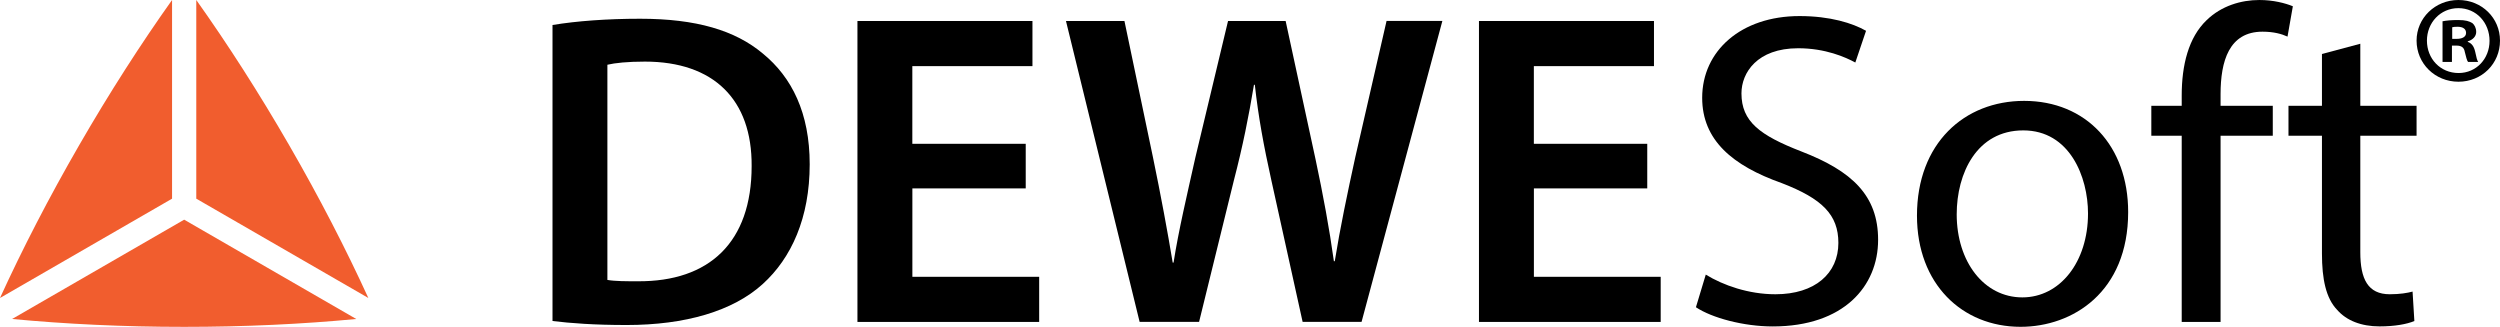
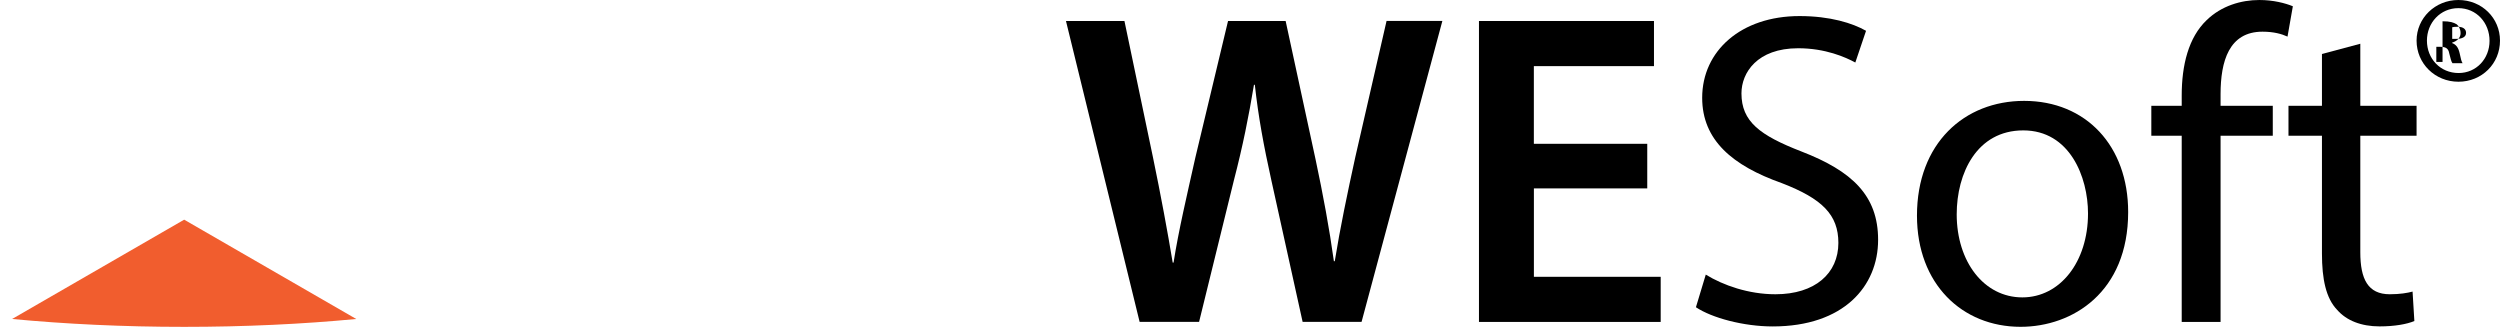
<svg xmlns="http://www.w3.org/2000/svg" version="1.1" id="Layer_1" x="0px" y="0px" viewBox="0 0 5429.8 709.9" style="enable-background:new 0 0 5429.8 709.9;" xml:space="preserve">
  <style type="text/css">
	.st0{fill:#F15D2E;}
</style>
  <g id="XMLID_43_">
    <g id="XMLID_19_">
      <path id="XMLID_21_" class="st0" d="M26.3,692.8c116.1,11,242.1,17.1,373.7,17.1c131.6,0,257.6-6,373.7-17.1L400,477.1L26.3,692.8    z" />
-       <path id="XMLID_23_" class="st0" d="M0,647.2C48.5,541.1,106.3,429,172.1,315.1c65.8-114,134-220,201.6-315.1v431.5L0,647.2z" />
-       <path id="XMLID_20_" class="st0" d="M800,647.2C751.5,541.1,693.7,429,627.9,315.1c-65.8-114-134-220-201.6-315.1v431.5L800,647.2    z" />
    </g>
    <g id="XMLID_2_">
      <g id="XMLID_26_">
-         <path id="XMLID_42_" d="M1200,54.3c52.4-8.7,119.3-13.6,190.1-13.6c122.2,0,206.6,25.2,266.7,75.6c63,51.4,101.8,129,101.8,240.5     c0,116.4-39.8,203.6-101.8,259.9c-65,59.2-168.7,89.2-295.8,89.2c-69.8,0-122.2-3.9-161-8.7V54.3z M1319.3,608     c16.5,2.9,41.7,2.9,65.9,2.9c155.2,1,247.3-84.4,247.3-250.2c1-144.5-82.4-226.9-231.8-226.9c-37.8,0-65,2.9-81.5,6.8V608z" />
-         <path id="XMLID_40_" d="M2227.9,409.2h-246.3v192H2257v98h-394.7V45.6h380.1v98h-260.9v168.7h246.3V409.2z" />
        <path id="XMLID_38_" d="M2475.2,699.2l-160-653.6h127l62.1,296.8c16.5,79.5,32,162.9,42.7,227.9h1.9     c10.7-68.9,29.1-146.4,47.5-228.9l70.8-295.8h125.1l65,300.6c16.5,77.6,30,150.3,39.8,221.1h1.9c11.6-71.8,27.2-146.4,44.6-226     l67.9-295.8h121.2l-175.5,653.6h-128l-67.9-307.4c-16.5-74.7-28.1-136.7-35.9-207.5h-1.9c-11.6,69.8-24.2,132.9-43.6,207.5     l-75.6,307.4H2475.2z" />
        <path id="XMLID_36_" d="M3577.8,409.2h-246.3v192h275.4v98h-394.7V45.6h380.1v98h-260.9v168.7h246.3V409.2z" />
        <path id="XMLID_34_" d="M3704.8,596.4c37.8,23.3,93.1,42.7,151.3,42.7c86.3,0,136.7-45.6,136.7-111.5c0-61.1-34.9-96-123.2-130     C3763,359.8,3697,304.5,3697,212.4c0-101.8,84.4-177.5,211.4-177.5c66.9,0,115.4,15.5,144.5,32l-23.3,68.9     c-21.3-11.6-65-31-124.1-31c-89.2,0-123.2,53.3-123.2,98c0,61.1,39.8,91.1,130,126.1c110.6,42.7,166.8,96,166.8,192     c0,100.8-74.7,188.1-228.9,188.1c-63,0-131.9-18.4-166.8-41.7L3704.8,596.4z" />
        <path id="XMLID_31_" d="M4622.2,460.6c0,173.6-120.3,249.2-233.7,249.2c-127,0-225-93.1-225-241.5     c0-157.1,102.8-249.2,232.8-249.2C4531,219.2,4622.2,317.1,4622.2,460.6z M4249.8,465.5c0,102.8,59.2,180.4,142.6,180.4     c81.5,0,142.6-76.6,142.6-182.3c0-79.5-39.8-180.4-140.6-180.4C4293.4,283.2,4249.8,376.3,4249.8,465.5z" />
        <path id="XMLID_29_" d="M4738.5,699.2V294.8h-66v-65h66v-22.3c0-65.9,14.6-126.1,54.3-163.9c32-31,74.7-43.6,114.4-43.6     c30.1,0,56.2,6.8,72.7,13.6l-11.6,65.9c-12.6-5.8-30.1-10.7-54.3-10.7c-72.7,0-91.1,64-91.1,135.8v25.2h113.4v65h-113.4v404.4     H4738.5z" />
        <path id="XMLID_27_" d="M5126.4,95v134.8h122.2v65h-122.2v253.1c0,58.2,16.5,91.2,64,91.2c22.3,0,38.8-2.9,49.5-5.8l3.9,64     c-16.5,6.8-42.7,11.6-75.6,11.6c-39.8,0-71.8-12.6-92.1-35.9c-24.3-25.2-33-66.9-33-122.2v-256h-72.7v-65h72.7V117.3L5126.4,95z" />
      </g>
-       <path id="XMLID_3_" d="M5429.8,88.2c0,50-39.3,89.3-90.3,89.3c-50.6,0-90.9-39.3-90.9-89.3c0-48.9,40.3-88.2,90.9-88.2    C5390.5,0,5429.8,39.3,5429.8,88.2z M5271.1,88.2c0,39.3,29,70.4,68.8,70.4c38.7,0,67.2-31.2,67.2-69.9c0-39.3-28.5-71-67.8-71    C5300.2,17.7,5271.1,49.5,5271.1,88.2z M5325.5,134.5H5305V46.2c8.1-1.6,19.4-2.7,33.9-2.7c16.7,0,24.2,2.7,30.6,6.5    c4.9,3.8,8.6,10.8,8.6,19.4c0,9.7-7.5,17.2-18.3,20.4v1.1c8.6,3.2,13.4,9.7,16.1,21.5c2.7,13.4,4.3,18.8,6.5,22.1h-22    c-2.7-3.2-4.3-11.3-7-21.5c-1.6-9.7-7-14-18.3-14h-9.7V134.5z M5326,84.4h9.7c11.3,0,20.4-3.8,20.4-12.9c0-8.1-5.9-13.4-18.8-13.4    c-5.4,0-9.1,0.5-11.3,1.1V84.4z" />
+       <path id="XMLID_3_" d="M5429.8,88.2c0,50-39.3,89.3-90.3,89.3c-50.6,0-90.9-39.3-90.9-89.3c0-48.9,40.3-88.2,90.9-88.2    C5390.5,0,5429.8,39.3,5429.8,88.2z M5271.1,88.2c0,39.3,29,70.4,68.8,70.4c38.7,0,67.2-31.2,67.2-69.9c0-39.3-28.5-71-67.8-71    C5300.2,17.7,5271.1,49.5,5271.1,88.2z M5325.5,134.5H5305V46.2c16.7,0,24.2,2.7,30.6,6.5    c4.9,3.8,8.6,10.8,8.6,19.4c0,9.7-7.5,17.2-18.3,20.4v1.1c8.6,3.2,13.4,9.7,16.1,21.5c2.7,13.4,4.3,18.8,6.5,22.1h-22    c-2.7-3.2-4.3-11.3-7-21.5c-1.6-9.7-7-14-18.3-14h-9.7V134.5z M5326,84.4h9.7c11.3,0,20.4-3.8,20.4-12.9c0-8.1-5.9-13.4-18.8-13.4    c-5.4,0-9.1,0.5-11.3,1.1V84.4z" />
    </g>
  </g>
</svg>